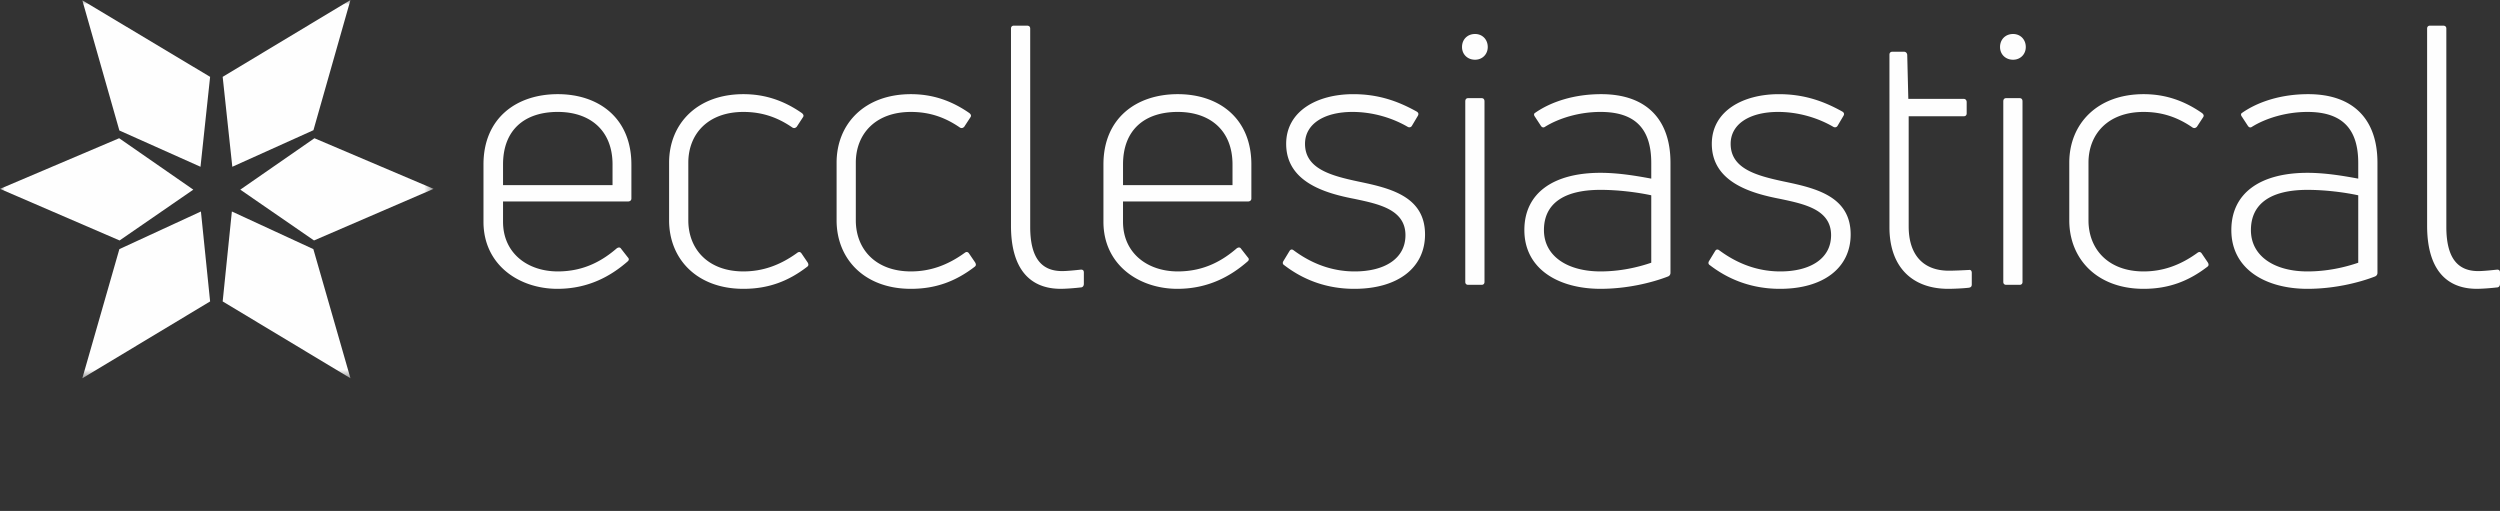
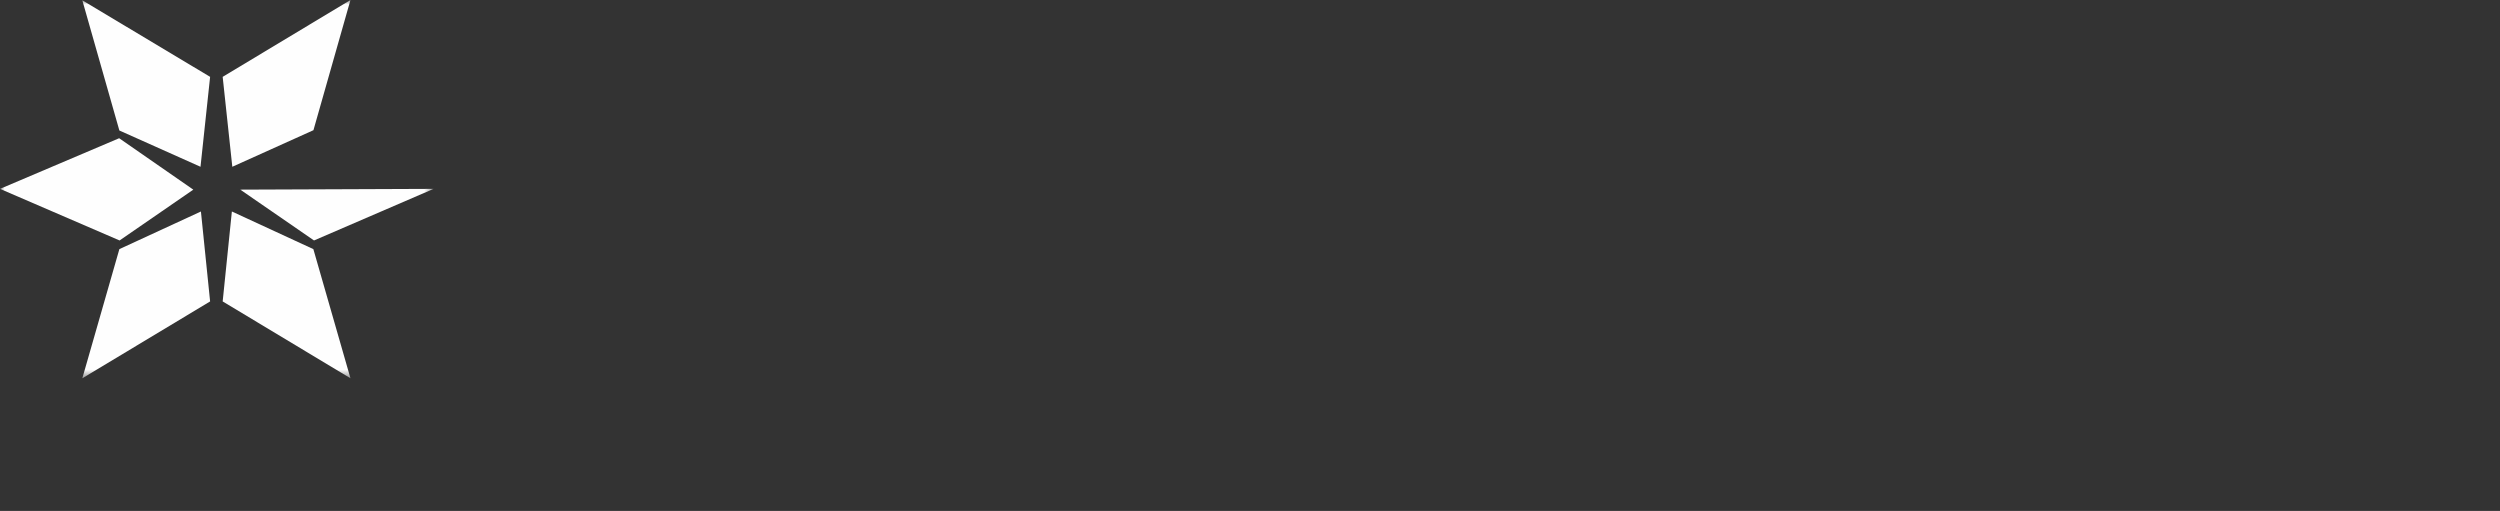
<svg xmlns="http://www.w3.org/2000/svg" xmlns:xlink="http://www.w3.org/1999/xlink" width="274" height="56">
  <rect width="100%" height="100%" fill="#333333" stroke="none" />
  <defs>
    <path id="a" d="M0 0h47.52v41.459H0z" />
  </defs>
  <g fill="none" fill-rule="evenodd">
-     <path fill="#FEFEFE" d="M69.2 18.027c0-5.085-3.576-7.707-8.066-7.707-4.53 0-8.145 2.622-8.145 7.707v6.278c0 4.727 3.894 7.35 8.105 7.35 3.379 0 5.842-1.39 7.67-2.98.198-.16.198-.317.039-.477l-.714-.913c-.12-.198-.278-.198-.478-.079-1.47 1.27-3.496 2.542-6.477 2.542-3.297 0-6.001-1.986-6.001-5.443V22.08h13.71c.198 0 .358-.119.358-.317v-3.736Zm-2.066 0v2.265H55.133v-2.265c0-3.814 2.384-5.76 6.001-5.76 3.498 0 6 1.986 6 5.76Zm21.338 11.205c.16-.12.16-.278.04-.476l-.676-.994c-.12-.16-.277-.198-.475-.04-1.867 1.35-3.777 2.026-5.882 2.026-3.854 0-6.04-2.425-6.04-5.603V17.83c0-3.14 2.146-5.562 6.04-5.562 1.986 0 3.695.556 5.364 1.708.198.119.358.04.477-.08l.675-1.032c.12-.16.081-.319-.119-.477-1.946-1.351-4.013-2.066-6.397-2.066-5.087 0-8.146 3.258-8.146 7.51v6.315c0 4.251 3.06 7.51 8.146 7.51 2.742 0 4.928-.835 6.993-2.423Zm18.358 0c.16-.12.16-.278.04-.476l-.677-.994c-.117-.16-.276-.198-.476-.04-1.868 1.35-3.775 2.026-5.88 2.026-3.854 0-6.04-2.425-6.04-5.603V17.83c0-3.14 2.145-5.562 6.04-5.562 1.988 0 3.695.556 5.364 1.708.198.119.358.04.477-.08l.675-1.032c.12-.16.08-.319-.12-.477-1.945-1.351-4.012-2.066-6.397-2.066-5.086 0-8.145 3.258-8.145 7.51v6.315c0 4.251 3.06 7.51 8.145 7.51 2.742 0 4.929-.835 6.994-2.423Zm11.683 2.265c.198-.04.277-.2.277-.398v-1.232c0-.239-.119-.317-.317-.317-.715.078-1.55.16-2.067.16-2.225 0-3.496-1.393-3.496-4.85V3.13c0-.2-.12-.32-.358-.32h-1.43c-.198 0-.318.12-.318.32V24.74c0 4.728 2.066 6.914 5.444 6.914.635 0 1.588-.079 2.265-.158Zm18.637-13.47c0-5.085-3.577-7.707-8.068-7.707-4.529 0-8.146 2.622-8.146 7.707v6.278c0 4.727 3.894 7.35 8.107 7.35 3.377 0 5.842-1.39 7.669-2.98.2-.16.2-.317.04-.477l-.715-.913c-.12-.198-.28-.198-.477-.079-1.471 1.27-3.496 2.542-6.478 2.542-3.296 0-6-1.986-6-5.443V22.08h13.71c.198 0 .358-.119.358-.317v-3.736Zm-2.067 0v2.265h-12v-2.265c0-3.814 2.384-5.76 5.999-5.76 3.497 0 6 1.986 6 5.76Zm21.1 7.668c0-4.21-3.894-5.086-7.311-5.8-2.98-.637-5.842-1.39-5.842-4.132 0-2.185 2.106-3.496 5.205-3.496 2.185 0 4.33.635 6.04 1.629.198.119.396.038.477-.12l.637-1.072c.119-.198.078-.358-.12-.477-2.067-1.154-4.213-1.907-6.955-1.907-3.972 0-7.35 1.866-7.35 5.443 0 4.25 4.41 5.442 7.51 6.038 2.623.558 5.563 1.152 5.563 3.975 0 2.582-2.304 3.972-5.563 3.972-2.463 0-4.69-.835-6.676-2.304-.198-.16-.358-.12-.477.08l-.675 1.112c-.081.158-.081.318.119.437 2.225 1.707 4.807 2.582 7.668 2.582 4.77 0 7.75-2.303 7.75-5.96Zm6.197 5.523c.2 0 .32-.119.32-.317V11.114c0-.239-.12-.358-.32-.358h-1.469c-.198 0-.317.12-.317.358V30.9c0 .198.12.317.317.317h1.47Zm.677-26.064c0-.833-.596-1.429-1.39-1.429-.835 0-1.43.596-1.43 1.429 0 .796.595 1.392 1.43 1.392.794 0 1.39-.596 1.39-1.392Zm5.165 7.232c-.12.08-.12.237 0 .397l.675 1.032c.12.16.279.2.438.08 1.47-.913 3.696-1.628 6.079-1.628 4.015 0 5.564 2.065 5.564 5.6v1.71c-1.511-.279-3.536-.636-5.564-.636-5.125 0-8.344 2.186-8.344 6.277 0 4.291 3.775 6.437 8.344 6.437 2.942 0 5.643-.675 7.391-1.35a.418.418 0 0 0 .279-.398V17.83c0-4.768-2.663-7.51-7.59-7.51-2.98 0-5.524.835-7.272 2.067Zm.994 12.832c0-2.82 2.065-4.41 6.198-4.41 1.988 0 4.093.278 5.564.596v7.39c-1.39.477-3.338.954-5.564.954-3.615 0-6.198-1.67-6.198-4.53Zm33.616.477c0-4.21-3.894-5.086-7.31-5.8-2.981-.637-5.843-1.39-5.843-4.132 0-2.185 2.106-3.496 5.208-3.496 2.184 0 4.33.635 6.037 1.629.2.119.399.038.48-.12l.634-1.072c.12-.198.079-.358-.12-.477-2.066-1.154-4.212-1.907-6.954-1.907-3.973 0-7.35 1.866-7.35 5.443 0 4.25 4.411 5.442 7.51 6.038 2.622.558 5.562 1.152 5.562 3.975 0 2.582-2.304 3.972-5.563 3.972-2.463 0-4.688-.835-6.676-2.304-.198-.16-.356-.12-.477.08l-.675 1.112c-.079.158-.079.318.12.437 2.224 1.707 4.808 2.582 7.67 2.582 4.767 0 7.747-2.303 7.747-5.96Zm6.359-.873v-12.08h6.04c.198 0 .317-.12.317-.317v-1.23c0-.2-.12-.358-.317-.358h-6.08l-.12-4.847c-.038-.2-.16-.32-.357-.32h-1.271c-.2 0-.32.12-.32.32V24.9c0 4.411 2.544 6.755 6.438 6.755.556 0 1.55-.039 2.265-.12.239-.038.32-.159.32-.357v-1.27c0-.24-.121-.358-.32-.32-.753.04-1.669.08-2.186.08-2.9 0-4.409-1.828-4.409-4.846Zm12.158 6.396c.2 0 .318-.119.318-.317V11.114c0-.239-.118-.358-.318-.358h-1.469c-.2 0-.319.12-.319.358V30.9c0 .198.12.317.32.317h1.468Zm.677-26.064c0-.833-.596-1.429-1.392-1.429-.834 0-1.43.596-1.43 1.429 0 .796.596 1.392 1.43 1.392.796 0 1.392-.596 1.392-1.392Zm19.906 24.078c.16-.12.16-.278.04-.476l-.675-.994c-.12-.16-.278-.198-.476-.04-1.868 1.35-3.775 2.026-5.883 2.026-3.853 0-6.04-2.425-6.04-5.603V17.83c0-3.14 2.147-5.562 6.04-5.562 1.987 0 3.696.556 5.365 1.708.2.119.358.04.477-.08l.675-1.032c.12-.16.08-.319-.12-.477-1.945-1.351-4.012-2.066-6.397-2.066-5.086 0-8.145 3.258-8.145 7.51v6.315c0 4.251 3.06 7.51 8.145 7.51 2.742 0 4.929-.835 6.994-2.423Zm3.775-16.846c-.12.08-.12.237 0 .397l.676 1.032c.12.16.277.2.437.08 1.47-.913 3.696-1.628 6.08-1.628 4.013 0 5.563 2.065 5.563 5.6v1.71c-1.511-.279-3.538-.636-5.563-.636-5.126 0-8.345 2.186-8.345 6.277 0 4.291 3.774 6.437 8.345 6.437 2.94 0 5.642-.675 7.39-1.35.2-.08.279-.24.279-.398V17.83c0-4.768-2.662-7.51-7.59-7.51-2.98 0-5.523.835-7.272 2.067Zm.994 12.832c0-2.82 2.065-4.41 6.2-4.41 1.985 0 4.091.278 5.562.596v7.39c-1.392.477-3.338.954-5.563.954-3.617 0-6.2-1.67-6.2-4.53Zm27.02 6.28c.198-.041.279-.2.279-.399v-1.232c0-.239-.12-.317-.317-.317-.718.078-1.55.16-2.067.16-2.225 0-3.498-1.393-3.498-4.85V3.13c0-.2-.12-.32-.356-.32h-1.432c-.198 0-.318.12-.318.32V24.74c0 4.728 2.067 6.914 5.444 6.914.636 0 1.59-.079 2.265-.158Z" />
    <g>
      <mask id="b" fill="#fff">
        <use xlink:href="#a" />
      </mask>
-       <path fill="#FEFEFE" d="m25.413 23.179-1.008 9.857 14.006 8.423-4.068-14.156-8.93-4.124Zm8.94-8.91L38.41 0 24.405 8.423l1.056 9.855 8.891-4.008Zm-21.27.033 8.892 3.976 1.053-9.855L9.022.033l4.061 14.27Zm0 13.001L9.022 41.46l14.006-8.423-1.007-9.857-8.938 4.124Zm13.253-6.518 8.08 5.57L47.52 20.7l-13.058-5.55-8.126 5.636Zm-13.23 5.57L0 20.7l13.06-5.55 8.126 5.636-8.08 5.57Z" mask="url(#b)" />
+       <path fill="#FEFEFE" d="m25.413 23.179-1.008 9.857 14.006 8.423-4.068-14.156-8.93-4.124Zm8.94-8.91L38.41 0 24.405 8.423l1.056 9.855 8.891-4.008Zm-21.27.033 8.892 3.976 1.053-9.855L9.022.033l4.061 14.27Zm0 13.001L9.022 41.46l14.006-8.423-1.007-9.857-8.938 4.124Zm13.253-6.518 8.08 5.57L47.52 20.7Zm-13.23 5.57L0 20.7l13.06-5.55 8.126 5.636-8.08 5.57Z" mask="url(#b)" />
    </g>
  </g>
</svg>